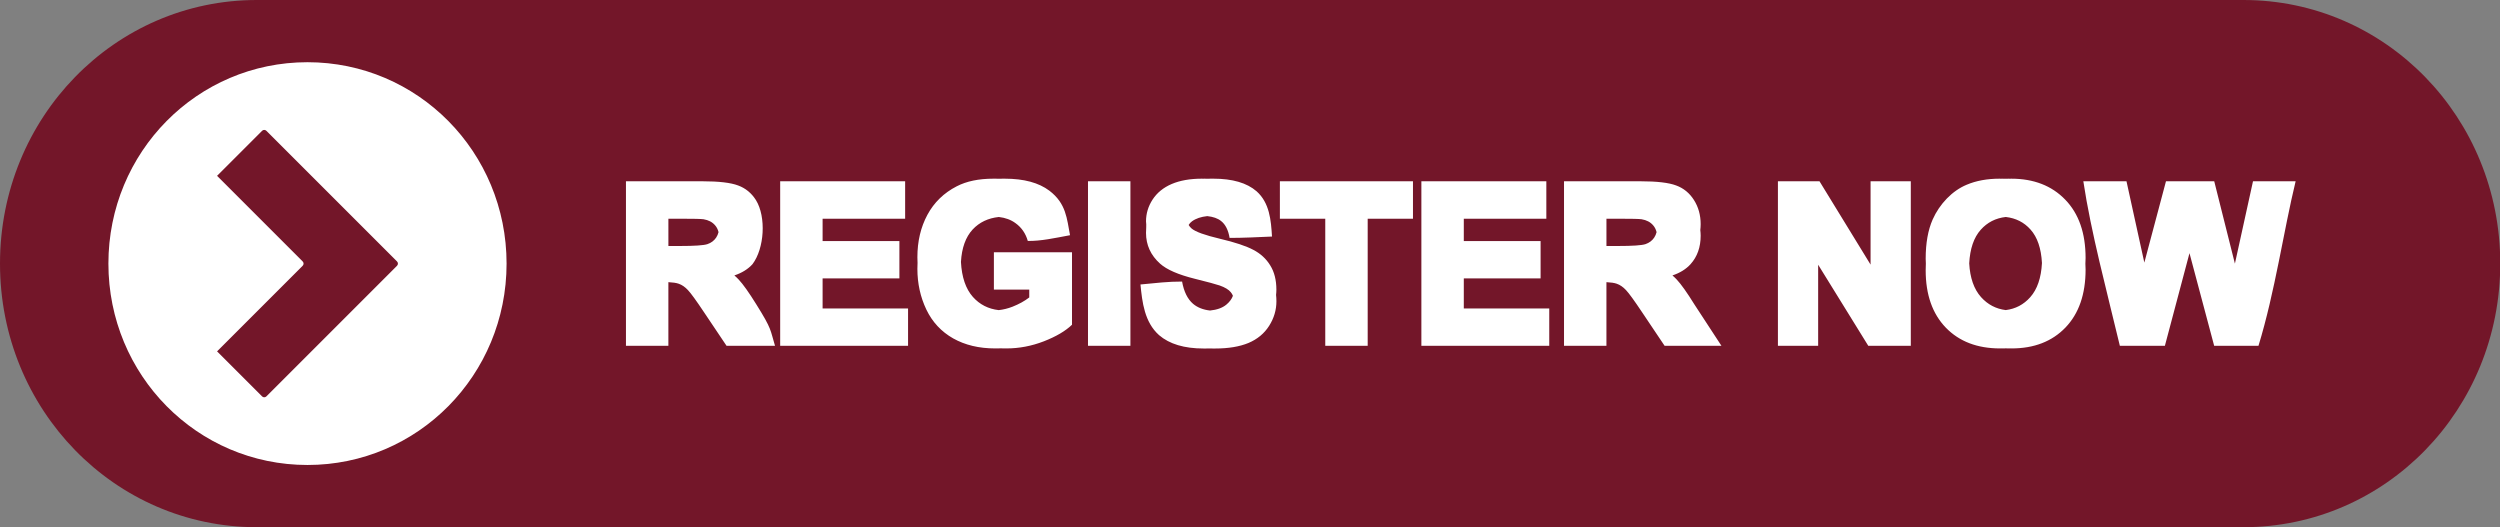
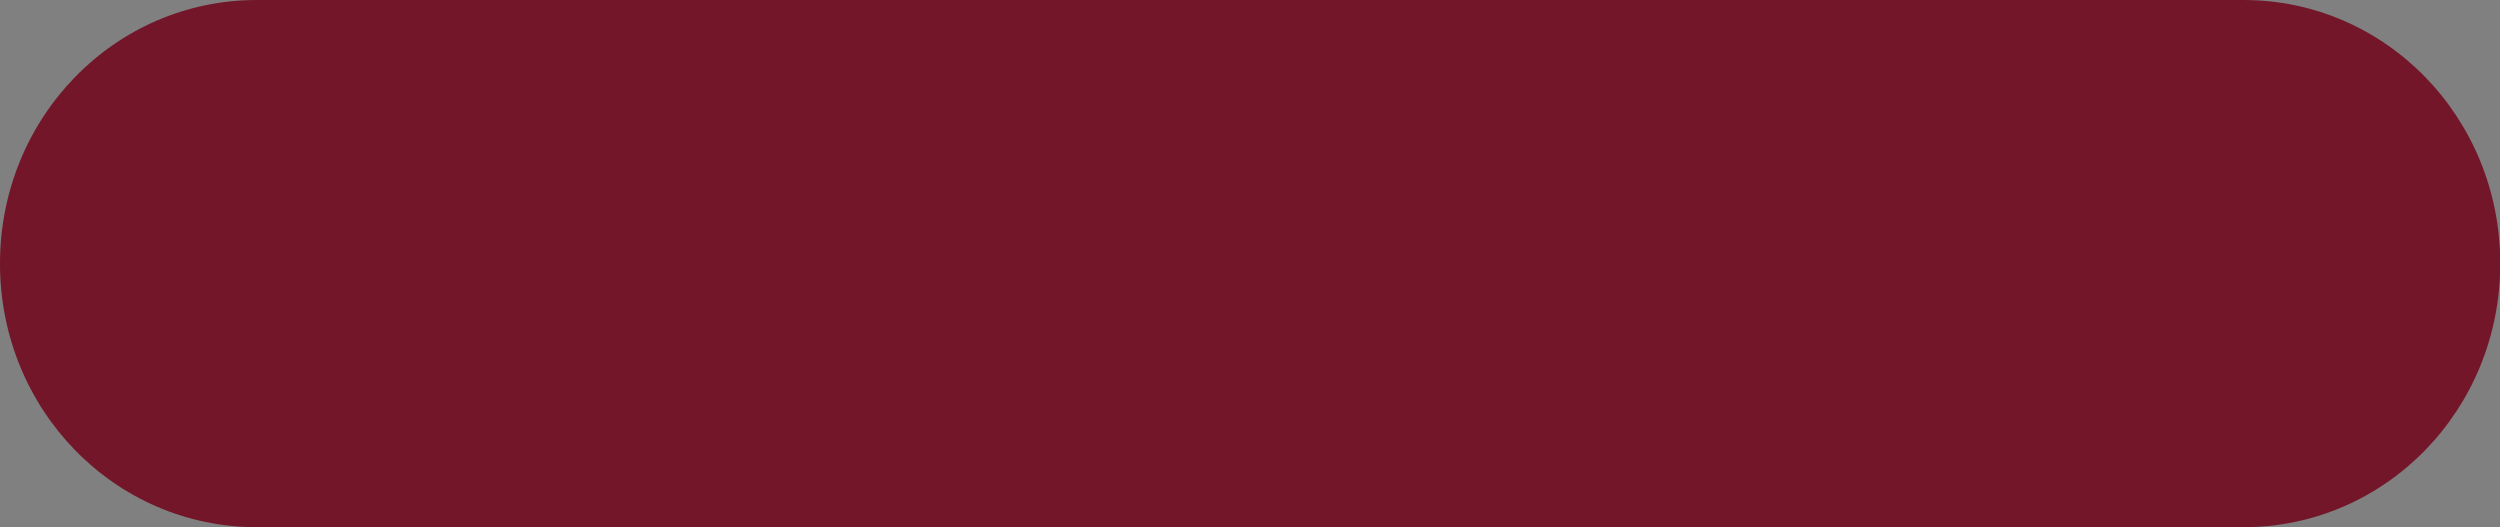
<svg xmlns="http://www.w3.org/2000/svg" fill="#000000" height="92.8" preserveAspectRatio="xMidYMid meet" version="1" viewBox="0.0 0.0 440.1 92.8" width="440.1" zoomAndPan="magnify">
  <rect x="0.0" y="0.0" width="440.1" height="92.8" fill="#808080" stroke="none" />
  <g>
    <g>
      <g id="change1_1">
        <path d="m 2385.14,1171.416 h -349.716 c -25.048,0 -45.214,20.696 -45.214,46.404 0,25.708 20.165,46.404 45.214,46.404 h 349.716 c 25.048,0 45.214,-20.696 45.214,-46.404 0,-25.708 -20.165,-46.404 -45.214,-46.404 z" fill="#731629" transform="translate(-1990.21 -1171.416)" />
      </g>
      <g>
        <g id="change2_2">
-           <path d="m 2044.34,1182.368 c -19.416,0 -35.047,15.811 -35.047,35.452 0,19.64 15.631,35.452 35.047,35.452 19.416,0 35.047,-15.812 35.047,-35.452 0,-19.64 -15.631,-35.452 -35.047,-35.452 z" fill="#ffffff" transform="translate(-1990.21 -1171.416)" />
-         </g>
+           </g>
        <g id="change1_2">
-           <path d="m 2036.725,1194.285 c -0.137,0 -0.273,0.053 -0.377,0.157 l -7.927,7.927 15.073,15.074 c 0.209,0.209 0.209,0.546 0,0.755 l -15.073,15.073 7.927,7.927 c 0.209,0.209 0.546,0.209 0.755,0 l 23,-23 c 0.209,-0.209 0.209,-0.546 0,-0.755 l -23,-23.001 c -0.105,-0.105 -0.241,-0.157 -0.378,-0.157 z" fill="#731629" fill-rule="evenodd" paint-order="stroke fill markers" transform="translate(-1990.21 -1171.416)" />
-         </g>
+           </g>
      </g>
      <g id="change2_1">
-         <path d="m 2165.08,1202.871 c -2.572,0 -4.72,0.447 -6.447,1.341 -2.265,1.163 -3.986,2.835 -5.162,5.015 -1.176,2.18 -1.764,4.671 -1.764,7.476 0,0.335 0.011,0.666 0.028,0.995 -0.018,0.341 -0.028,0.687 -0.028,1.037 0,2.584 0.527,4.978 1.58,7.183 1.053,2.192 2.626,3.882 4.72,5.07 2.094,1.176 4.55,1.763 7.366,1.763 h 0.213 c 0.065,7e-4 0.128,0 0.193,0 0.202,0 0.402,-0.011 0.603,-0.015 0.204,0.011 0.408,0.015 0.617,0.015 h 0.204 c 0.068,9e-4 0.134,0 0.202,0 2.216,0 4.402,-0.416 6.558,-1.249 2.167,-0.845 3.821,-1.819 4.96,-2.921 v -2.032 -8.695 -2.032 h -0.406 -1.22 -0.406 -11.313 -0.406 v 2.032 2.505 2.032 h 0.406 5.821 v 1.384 c -0.82,0.637 -1.806,1.181 -2.957,1.635 -0.805,0.312 -1.61,0.507 -2.415,0.598 -1.832,-0.208 -3.352,-0.978 -4.553,-2.325 -1.261,-1.424 -1.959,-3.477 -2.101,-6.155 0.141,-2.477 0.828,-4.384 2.064,-5.718 1.189,-1.271 2.725,-2 4.603,-2.198 1.146,0.129 2.134,0.489 2.953,1.096 1.053,0.759 1.77,1.8 2.149,3.122 2.307,0.034 4.699,-0.499 7.434,-1.01 -0.563,-2.919 -0.663,-5.573 -3.636,-7.837 -1.874,-1.408 -4.482,-2.113 -7.825,-2.113 h -0.235 c -0.059,-4e-4 -0.113,0 -0.171,0 -0.206,0 -0.406,0.011 -0.607,0.012 -0.202,-0.011 -0.404,-0.012 -0.613,-0.012 h -5e-4 -0.19 c -0.072,-7e-4 -0.142,0 -0.216,0 z m 36.695,0 c -2.067,7e-4 -3.834,0.313 -5.302,0.937 -1.457,0.625 -2.578,1.537 -3.361,2.737 -0.771,1.188 -1.157,2.468 -1.157,3.839 0.099,0.701 0,1.384 0,2.032 0,2.131 0.827,3.937 2.48,5.418 1.175,1.053 3.22,1.941 6.135,2.663 2.265,0.563 3.717,0.956 4.354,1.176 0.931,0.331 1.58,0.722 1.947,1.175 0.167,0.193 0.29,0.409 0.384,0.64 -0.209,0.566 -0.594,1.084 -1.155,1.553 -0.689,0.574 -1.655,0.915 -2.875,1.04 -1.208,-0.135 -2.211,-0.523 -2.991,-1.187 -0.967,-0.833 -1.61,-2.137 -1.929,-3.913 -2.333,-0.014 -4.741,0.263 -7.327,0.514 0.311,3.123 0.697,6.615 3.275,8.921 1.825,1.567 4.439,2.351 7.843,2.351 h 0.255 c 0.051,3e-4 0.099,0 0.151,0 0.216,0 0.425,0 0.634,-0.011 0.193,0.011 0.386,0.011 0.585,0.011 h 0.141 c 0.089,10e-4 0.175,0 0.266,0 2.339,0 4.293,-0.325 5.86,-0.974 1.567,-0.661 2.78,-1.665 3.637,-3.012 0.857,-1.347 1.286,-2.792 1.286,-4.335 0,-0.388 -0.025,-0.757 -0.062,-1.116 0.034,-0.302 0.056,-0.607 0.056,-0.916 0,-1.702 -0.361,-3.129 -1.084,-4.28 -0.71,-1.163 -1.702,-2.075 -2.976,-2.736 -1.262,-0.673 -3.214,-1.323 -5.859,-1.948 -2.645,-0.625 -4.311,-1.224 -4.996,-1.8 -0.228,-0.192 -0.398,-0.404 -0.529,-0.629 0.142,-0.242 0.333,-0.46 0.589,-0.645 0.69,-0.501 1.592,-0.8 2.689,-0.915 1.03,0.111 1.845,0.392 2.425,0.86 0.771,0.6 1.273,1.592 1.506,2.976 2.426,0 4.912,-0.127 7.463,-0.239 -0.174,-2.882 -0.423,-5.924 -2.712,-7.965 -1.702,-1.482 -4.243,-2.223 -7.623,-2.223 h -0.233 c -0.06,-6e-4 -0.114,0 -0.174,0 -0.206,0 -0.406,0.011 -0.606,0.013 -0.202,-0.011 -0.404,-0.013 -0.613,-0.013 h -6e-4 c -0.049,0 -0.093,3e-4 -0.142,0.011 -0.086,0 -0.171,-0.011 -0.259,-0.011 z m 140.454,0 c -2.192,0 -4.127,0.355 -5.804,1.066 -1.261,0.526 -2.425,1.335 -3.49,2.425 -1.053,1.09 -1.886,2.321 -2.498,3.692 -0.821,1.861 -1.23,4.163 -1.23,6.907 0,0.289 0.019,0.564 0.03,0.845 -0.018,0.387 -0.03,0.781 -0.03,1.188 0,4.286 1.181,7.653 3.545,10.103 2.363,2.437 5.548,3.656 9.552,3.656 0.087,0 0.172,0 0.258,-0.011 0.05,4e-4 0.097,0.011 0.148,0.011 0.205,0 0.406,-0.011 0.606,-0.014 0.203,0.011 0.406,0.014 0.613,0.014 0.05,0 0.096,0 0.146,-0.011 0.087,0 0.172,0.011 0.26,0.011 3.955,0 7.115,-1.225 9.478,-3.674 2.364,-2.461 3.545,-5.866 3.545,-10.213 0,-0.348 -0.02,-0.68 -0.036,-1.016 0.015,-0.336 0.036,-0.668 0.036,-1.017 0,-4.384 -1.194,-7.807 -3.582,-10.269 -2.376,-2.461 -5.547,-3.692 -9.515,-3.692 -0.088,0 -0.174,3e-4 -0.262,0.011 -0.049,-4e-4 -0.095,-0.011 -0.144,-0.011 -0.21,0 -0.416,0.011 -0.621,0.014 -0.198,-0.011 -0.397,-0.014 -0.599,-0.014 -0.049,0 -0.094,0.011 -0.143,0.011 -0.088,0 -0.174,-0.011 -0.263,-0.011 z m -241.825,0.46 v 2.032 24.896 2.032 h 0.406 5.031 0.406 1.22 0.406 v -2.032 -9.172 c 0.763,0.042 1.393,0.125 1.807,0.275 0.576,0.196 1.121,0.569 1.635,1.12 0.514,0.539 1.47,1.855 2.865,3.949 l 3.931,5.859 h 0.406 6.096 0.406 1.22 0.406 c -0.874,-2.867 -0.489,-2.814 -3.288,-7.286 -1.298,-2.094 -2.333,-3.551 -3.104,-4.372 -0.232,-0.25 -0.489,-0.492 -0.76,-0.73 1.323,-0.444 2.389,-1.099 3.185,-1.977 2.098,-2.765 2.445,-8.316 0.606,-11.29 -0.784,-1.237 -1.831,-2.094 -3.141,-2.572 -1.298,-0.49 -3.386,-0.735 -6.264,-0.735 h -0.406 -1.22 -0.406 -11.038 z m 27.149,0 v 2.032 24.896 2.032 h 0.406 20.075 0.406 1.22 0.406 v -2.032 -2.505 -2.032 h -0.406 -1.22 -0.406 -13.012 v -5.297 h 11.488 0.406 1.22 0.406 v -2.032 -2.505 -2.032 h -0.406 -1.22 -0.406 -11.488 v -3.938 h 12.498 0.406 1.22 0.406 v -2.032 -2.523 -2.032 h -0.406 -1.22 -0.406 -19.561 z m 54.188,0 v 2.032 24.896 2.032 h 0.406 5.031 0.406 1.22 0.406 v -2.032 -24.896 -2.032 h -0.406 -1.22 -0.406 -5.031 z m 33.78,0 v 2.032 2.523 2.032 h 0.406 7.584 v 20.341 2.032 h 0.406 5.031 0.406 1.22 0.406 v -2.032 -20.341 h 5.941 0.406 1.22 0.406 v -2.032 -2.523 -2.032 h -0.406 -1.22 -0.406 -20.994 z m 24.909,0 v 2.032 24.896 2.032 h 0.406 20.075 0.406 1.22 0.406 v -2.032 -2.505 -2.032 h -0.406 -1.22 -0.406 -13.012 v -5.297 h 11.487 0.406 1.22 0.406 v -2.032 -2.505 -2.032 h -0.406 -1.22 -0.406 -11.487 v -3.938 h 12.498 0.406 1.22 0.406 v -2.032 -2.523 -2.032 h -0.406 -1.22 -0.406 -19.561 z m 25.11,0 v 2.032 24.896 2.032 h 0.406 5.031 0.406 1.22 0.406 v -2.032 -9.172 c 0.763,0.042 1.393,0.125 1.807,0.275 0.576,0.196 1.121,0.569 1.635,1.12 0.514,0.539 1.47,1.855 2.866,3.949 l 3.931,5.859 h 0.406 6.096 0.406 1.22 1.879 l -4.761,-7.286 c -1.298,-2.094 -2.333,-3.551 -3.104,-4.372 -0.232,-0.25 -0.489,-0.492 -0.76,-0.73 1.323,-0.444 2.389,-1.099 3.185,-1.977 1.188,-1.323 1.782,-2.994 1.782,-5.015 0,-0.341 -0.027,-0.669 -0.063,-0.993 0.037,-0.337 0.063,-0.681 0.063,-1.039 0,-1.592 -0.392,-3.006 -1.175,-4.243 -0.784,-1.237 -1.831,-2.094 -3.142,-2.572 -1.298,-0.49 -3.386,-0.735 -6.263,-0.735 h -0.406 -1.22 -0.406 -11.038 z m 37.656,0 v 2.032 24.896 2.032 h 0.406 4.646 0.406 1.22 0.406 v -2.032 -12.241 l 8.824,14.274 h 0.406 5.049 0.406 1.22 0.406 v -2.032 -24.896 -2.032 h -0.406 -1.22 -0.406 -4.645 -0.406 v 2.032 12.635 l -8.989,-14.668 h -0.406 -1.22 -0.406 -4.884 z m 53.766,0 c 1.339,8.942 4.119,19.285 6.429,28.961 h 0.406 1.22 0.406 3.864 0.406 1.22 0.406 l 4.331,-16.311 4.346,16.311 h 0.406 1.22 0.406 3.736 0.406 1.22 0.406 c 2.913,-9.499 4.434,-20.292 6.54,-28.961 h -0.406 -1.22 -0.406 -3.442 -0.406 -1.22 -0.406 l -3.185,14.493 -3.638,-14.493 h -0.406 -1.22 -0.406 -4.434 -0.406 -1.22 -0.406 l -3.809,14.312 -3.141,-14.312 h -0.406 -1.22 -0.406 -3.534 -0.406 -1.22 z m -13.656,6.282 c 1.77,0.201 3.226,0.936 4.362,2.216 1.205,1.346 1.873,3.311 2.01,5.888 -0.139,2.619 -0.825,4.629 -2.065,6.021 -1.16,1.304 -2.599,2.055 -4.31,2.265 -1.716,-0.212 -3.167,-0.969 -4.348,-2.284 -1.251,-1.403 -1.943,-3.389 -2.083,-5.951 0.14,-2.58 0.814,-4.549 2.027,-5.903 1.158,-1.303 2.63,-2.05 4.407,-2.253 z m -235.431,0.306 h 2.212 c 2.204,0 3.527,0.03 3.968,0.092 0.882,0.147 1.561,0.502 2.039,1.065 0.296,0.333 0.492,0.74 0.609,1.204 -0.092,0.361 -0.231,0.686 -0.425,0.972 -0.367,0.539 -0.876,0.918 -1.525,1.139 -0.649,0.22 -2.277,0.331 -4.886,0.331 h -1.991 z m 165.135,0 h 2.211 c 2.204,0 3.527,0.03 3.968,0.092 0.881,0.147 1.561,0.502 2.039,1.065 0.296,0.333 0.492,0.74 0.609,1.204 -0.092,0.361 -0.231,0.686 -0.425,0.972 -0.367,0.539 -0.876,0.918 -1.525,1.139 -0.649,0.22 -2.277,0.331 -4.886,0.331 h -1.991 z" fill="#ffffff" fill-rule="evenodd" font-family="Arial" font-size="35.278" font-weight="700" paint-order="stroke fill markers" style="-inkscape-font-specification:'Arial Bold'" transform="translate(-1990.21 -1171.416)" />
-       </g>
+         </g>
    </g>
  </g>
</svg>